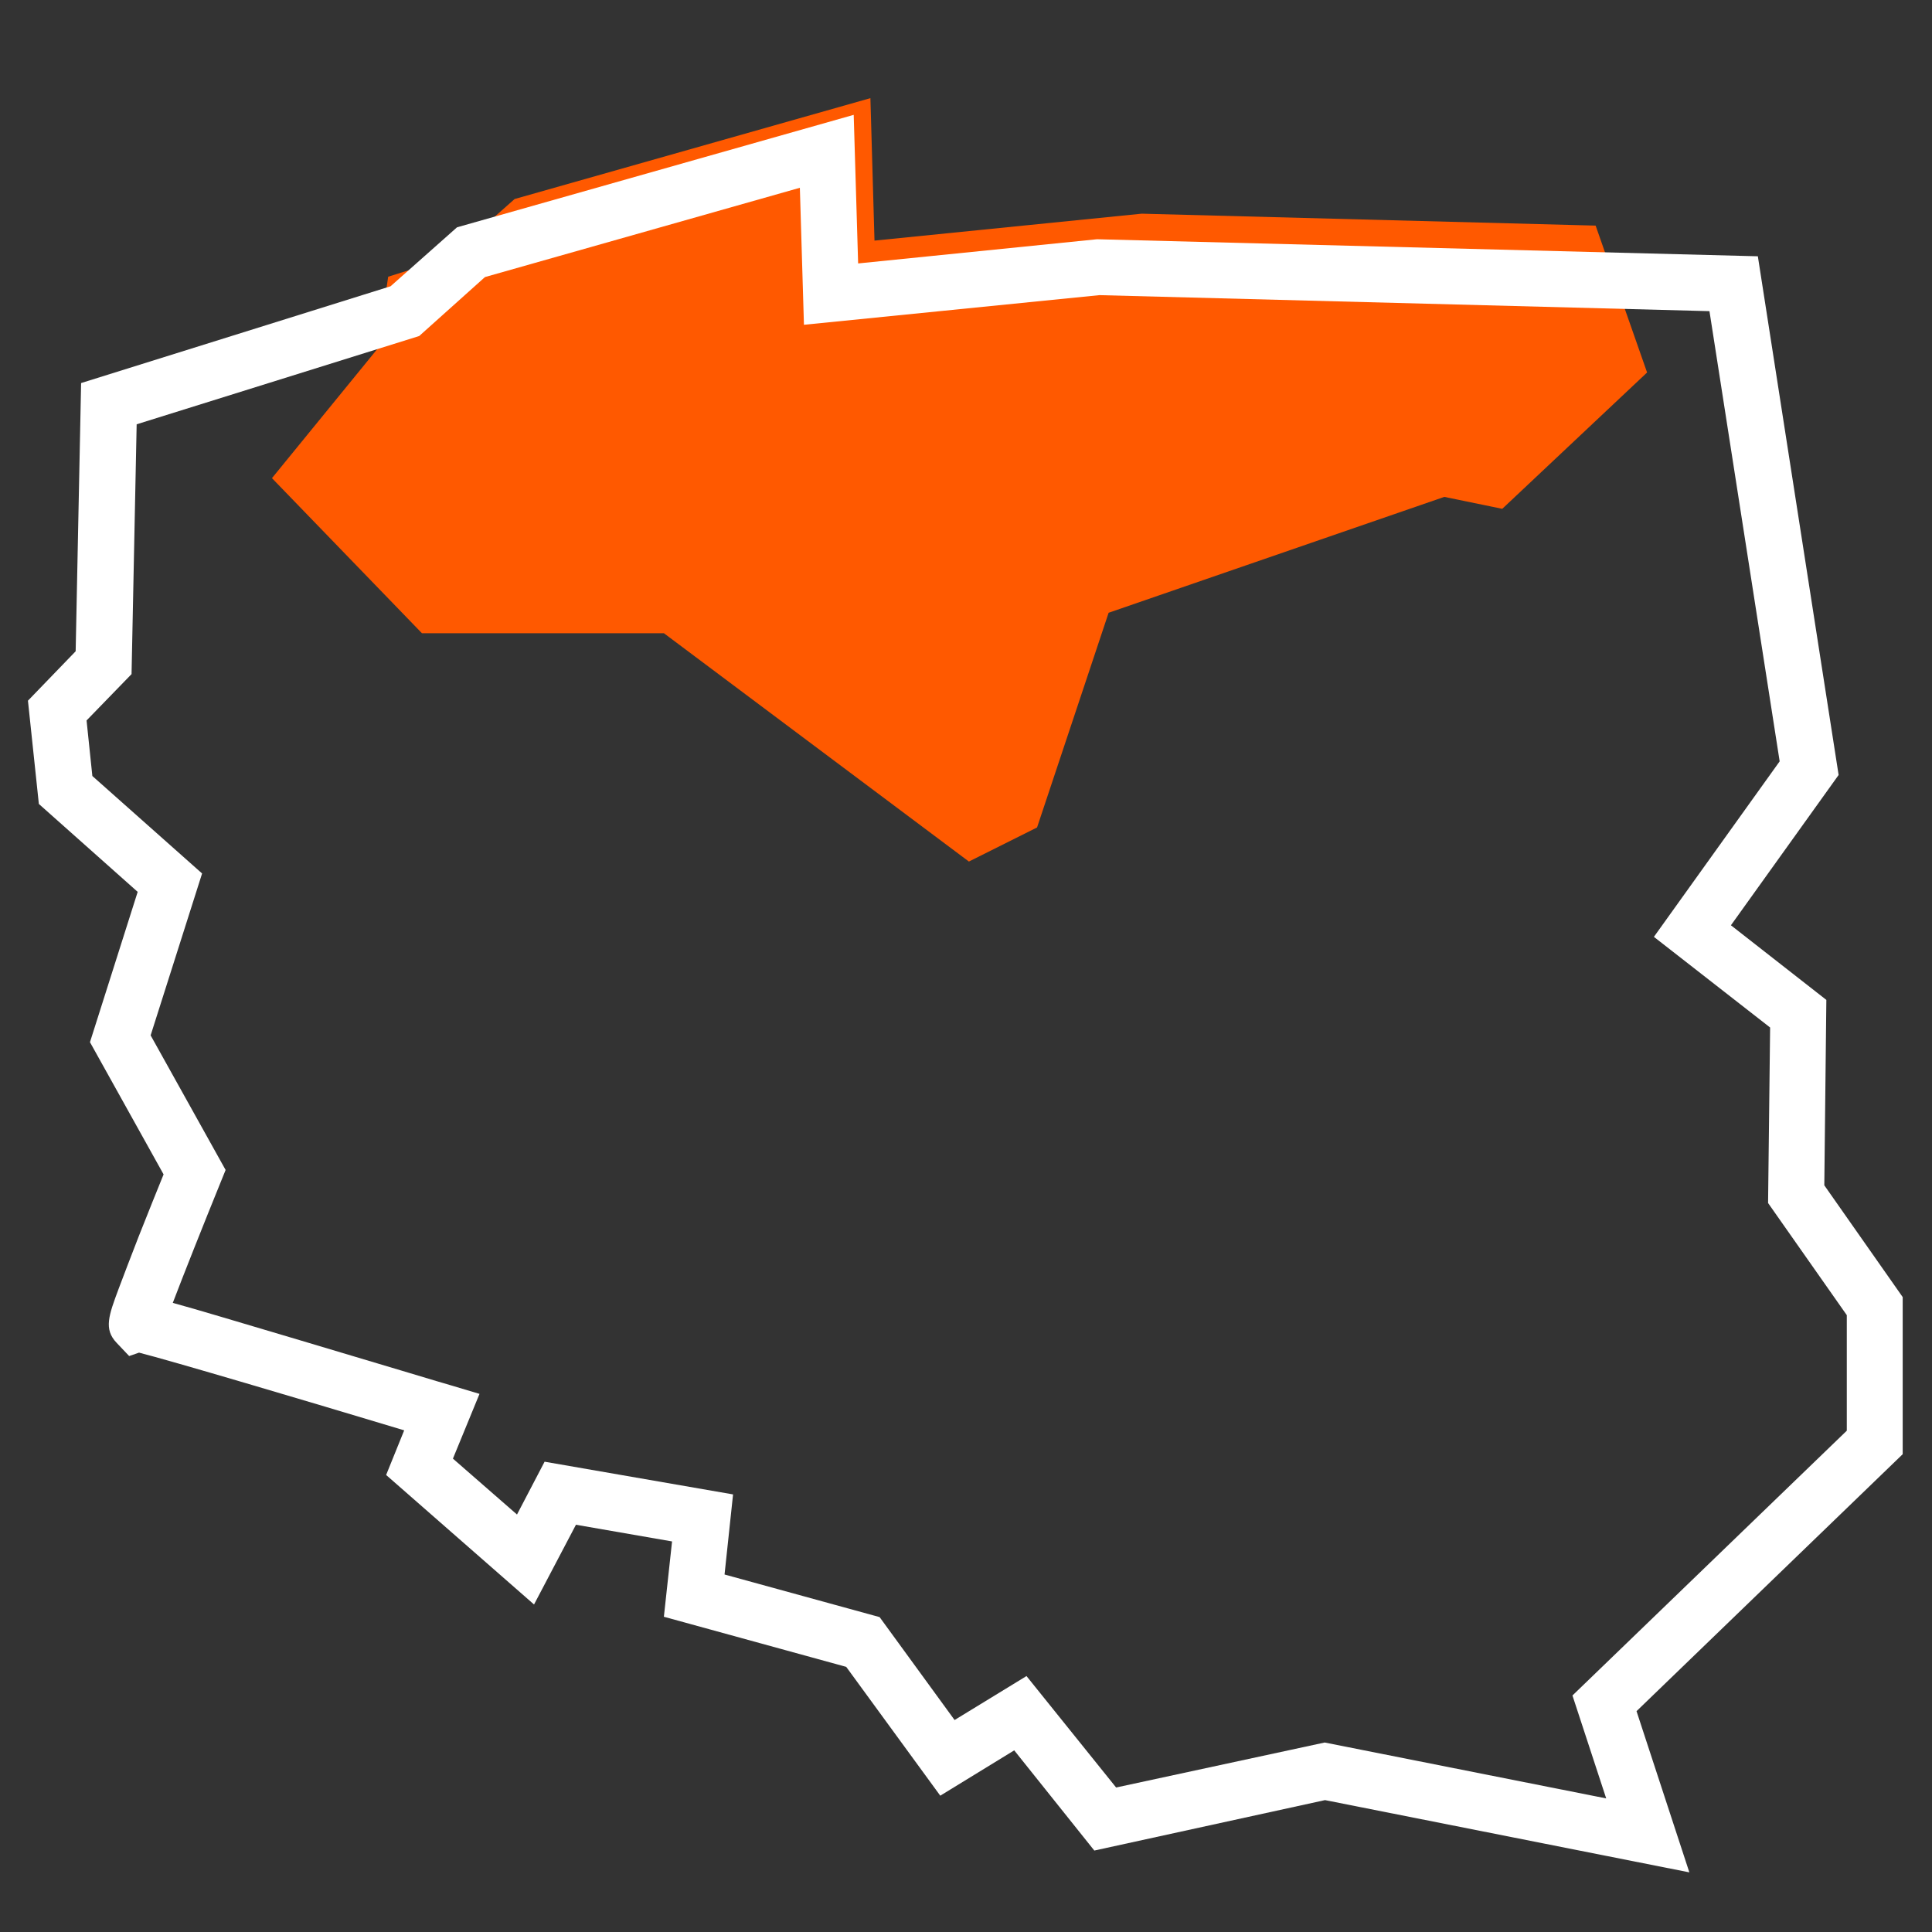
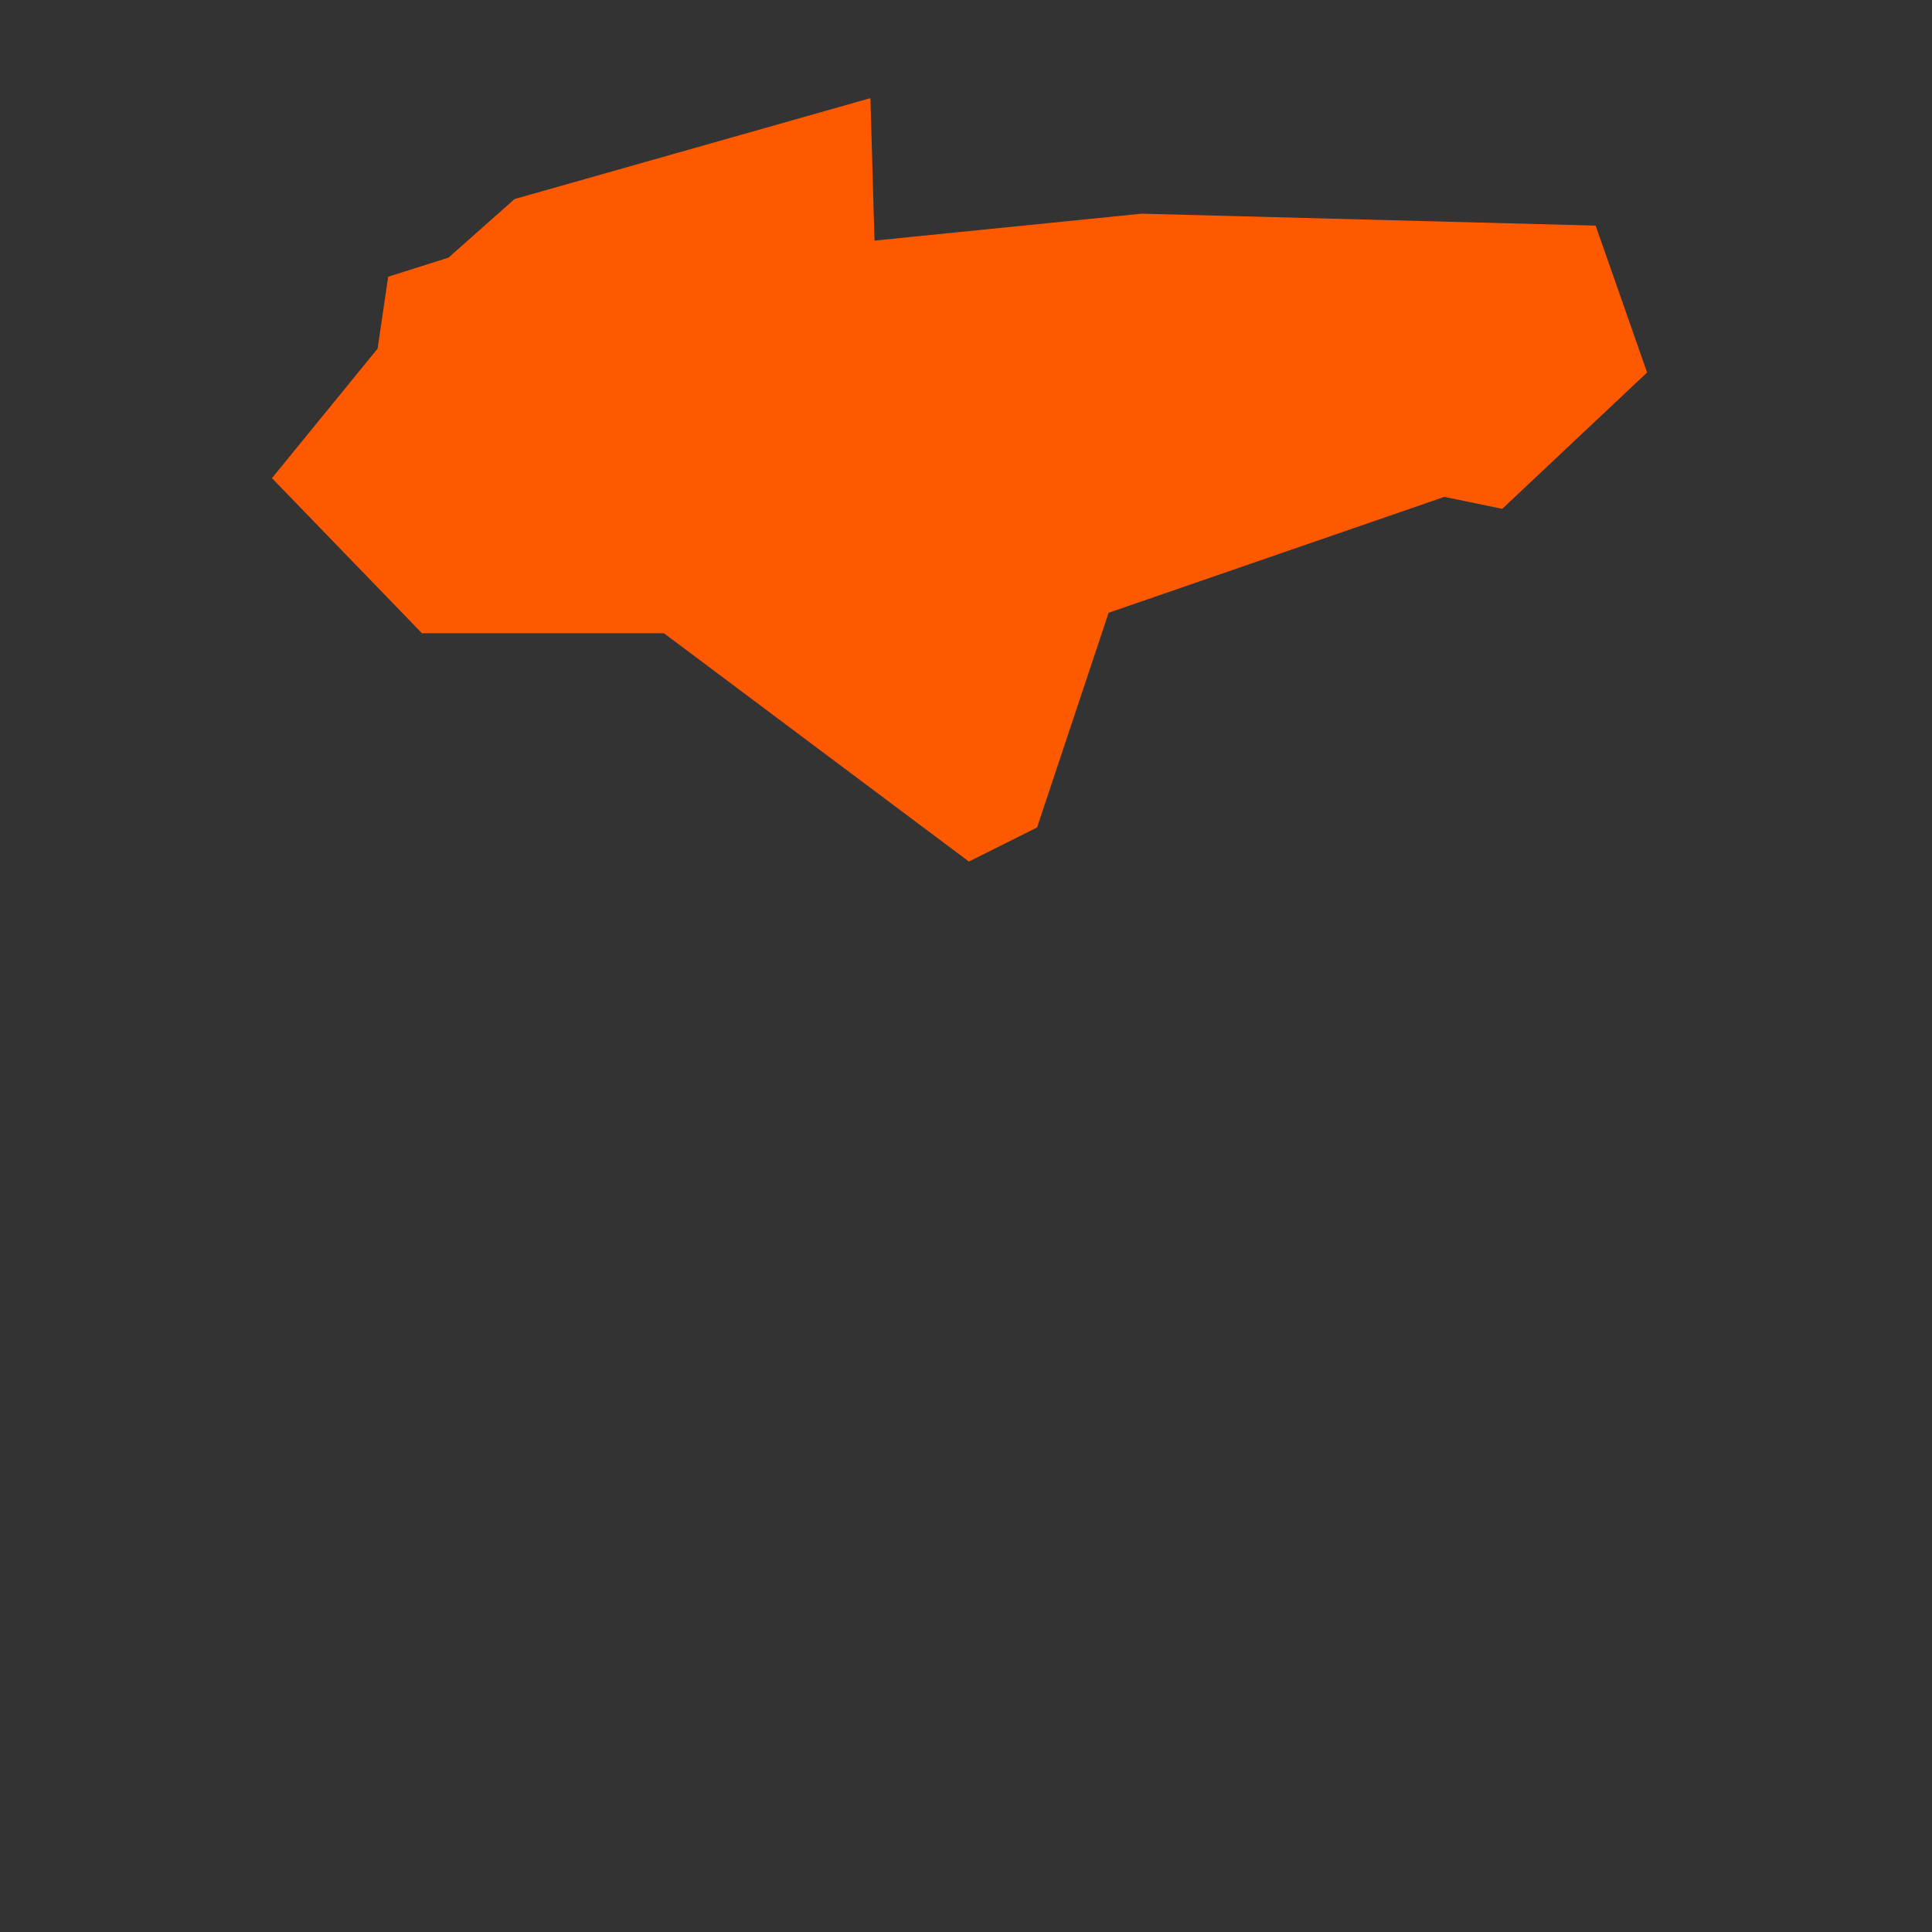
<svg xmlns="http://www.w3.org/2000/svg" id="Layer_1" x="0px" y="0px" viewBox="0 0 566.9 566.9" style="enable-background:new 0 0 566.9 566.9;" xml:space="preserve">
  <rect x="0" y="0" width="566.9" height="566.9" fill="#333333" stroke="none" />
  <style type="text/css"> .st0{fill:#FF5900;} .st1{fill:#FFFFFF;} </style>
  <polygon class="st0" points="304.3,242.8 325.3,179.8 423.8,145.8 440.8,149.3 483.3,109.3 468.2,66.2 335,62.7 256.6,70.6 255.4,28.8 151,58.4 131.6,75.6 113.9,81.2 110.8,102.3 79.8,140.3 123.8,185.8 194.8,185.8 284.3,252.8 " />
-   <path class="st1" d="M495.7,549.4l-106.9-21.2L321.1,543l-23.5-29.4l-21.7,13.3l-27.6-37.8l-53.5-14.7l2.4-22.1l-28.2-4.9 l-12.3,23.4l-43.4-38l5.3-13.1c-29.2-8.8-68.7-20.5-77.8-22.8l-2.9,1l-3.7-3.9c-3.8-4-2.3-8,0.6-15.8c1.4-3.8,3.4-8.9,5.9-15.4 c2.8-7,5.6-14.1,7.3-18.2l-21.6-38.8l14-44.1l-29-25.8l-3.2-30.3l14-14.5l1.6-78.7L114.6,84l19.5-17.3l116.4-33l1.3,43.6l70.1-7.1 l193.9,5l23.7,152.2l-31.6,44.1l28,21.9l-0.6,54.4l23,32.8v46.1l-78.1,75.4L495.7,549.4z M388.7,511.3l82.6,16.4l-9.9-30.2 l80.5-77.7v-33.9L518.8,353l0.6-51.5l-34.1-26.6l36.9-51.5L501.6,91.3l-179-4.7l-86.7,8.7l-1.2-40.2l-92.4,26.2L123,98.6l-82.9,25.9 l-1.5,73.3l-13.2,13.6l1.7,16.3l32.2,28.6l-15.1,47.5l22,39.5l-1.5,3.7c-5.2,12.8-10.8,26.9-14,35.3c7,1.9,18.2,5.3,37.1,10.9 c21.9,6.5,44,13.2,44.2,13.2l8.7,2.6l-7.8,19l18.8,16.4l8.1-15.5l55.3,9.6l-2.5,23.5l45.5,12.5l22,30.2l21.1-12.9l26.3,32.7 L388.7,511.3z" />
</svg>